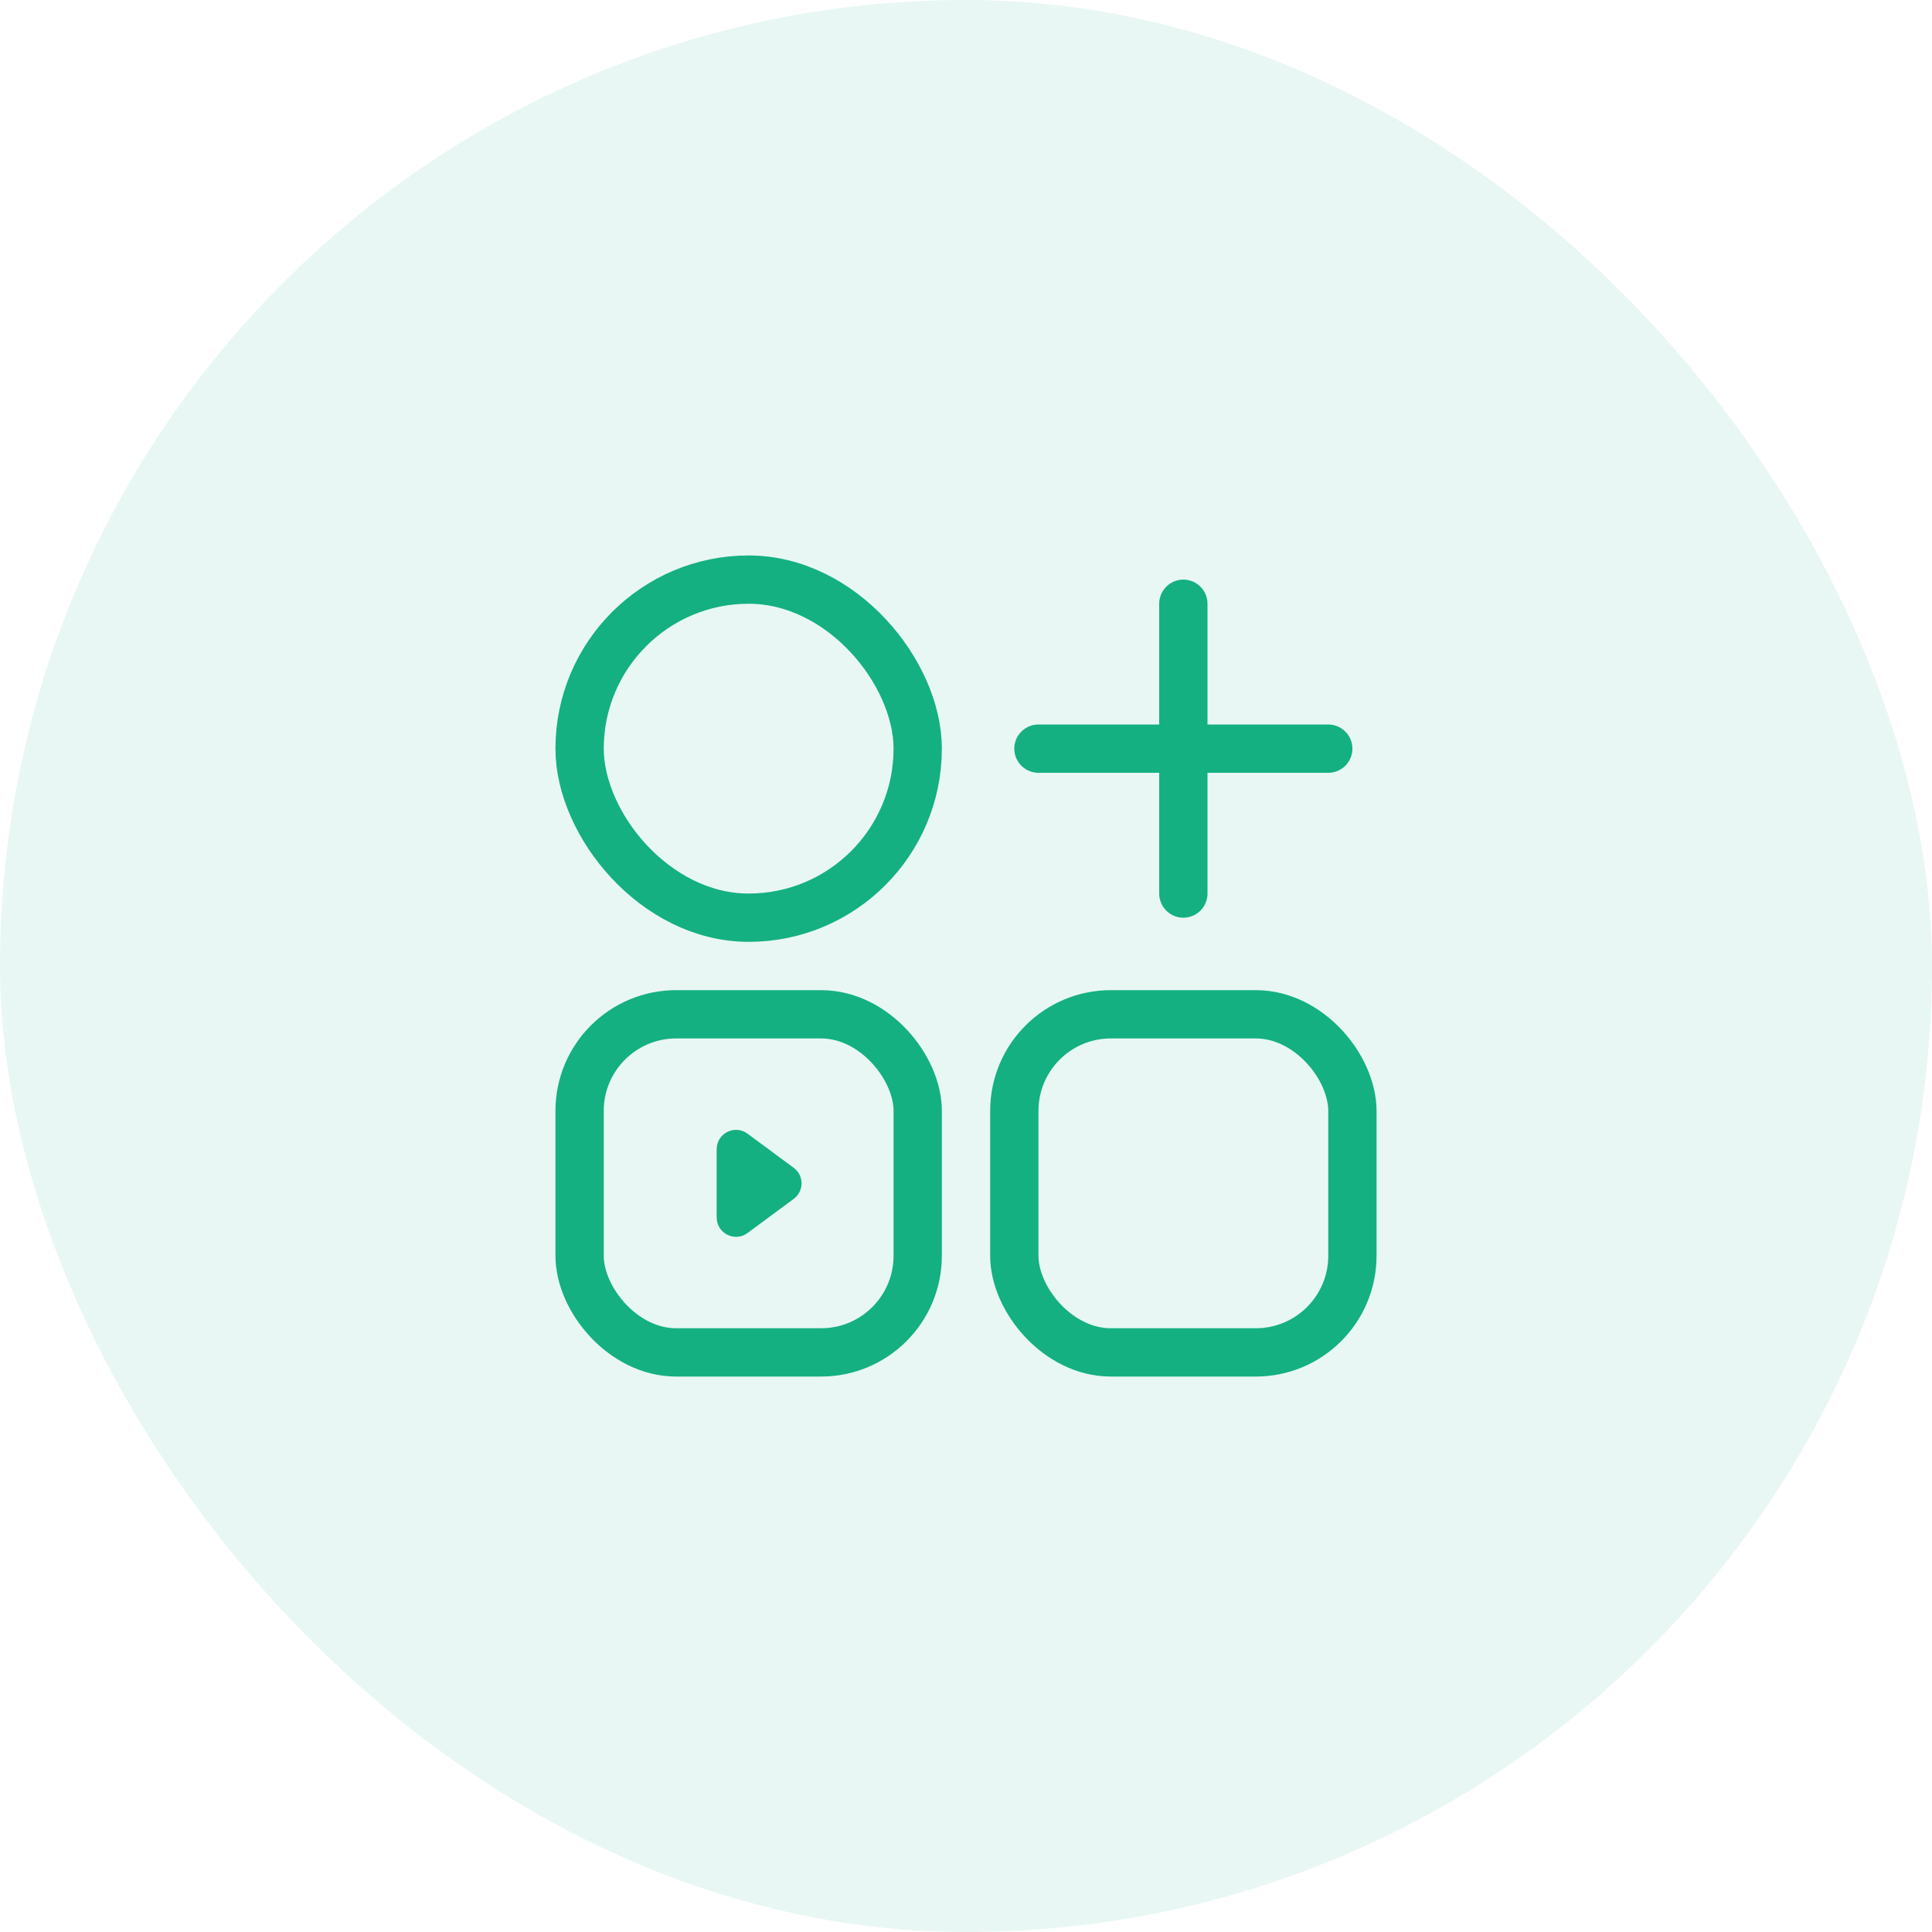
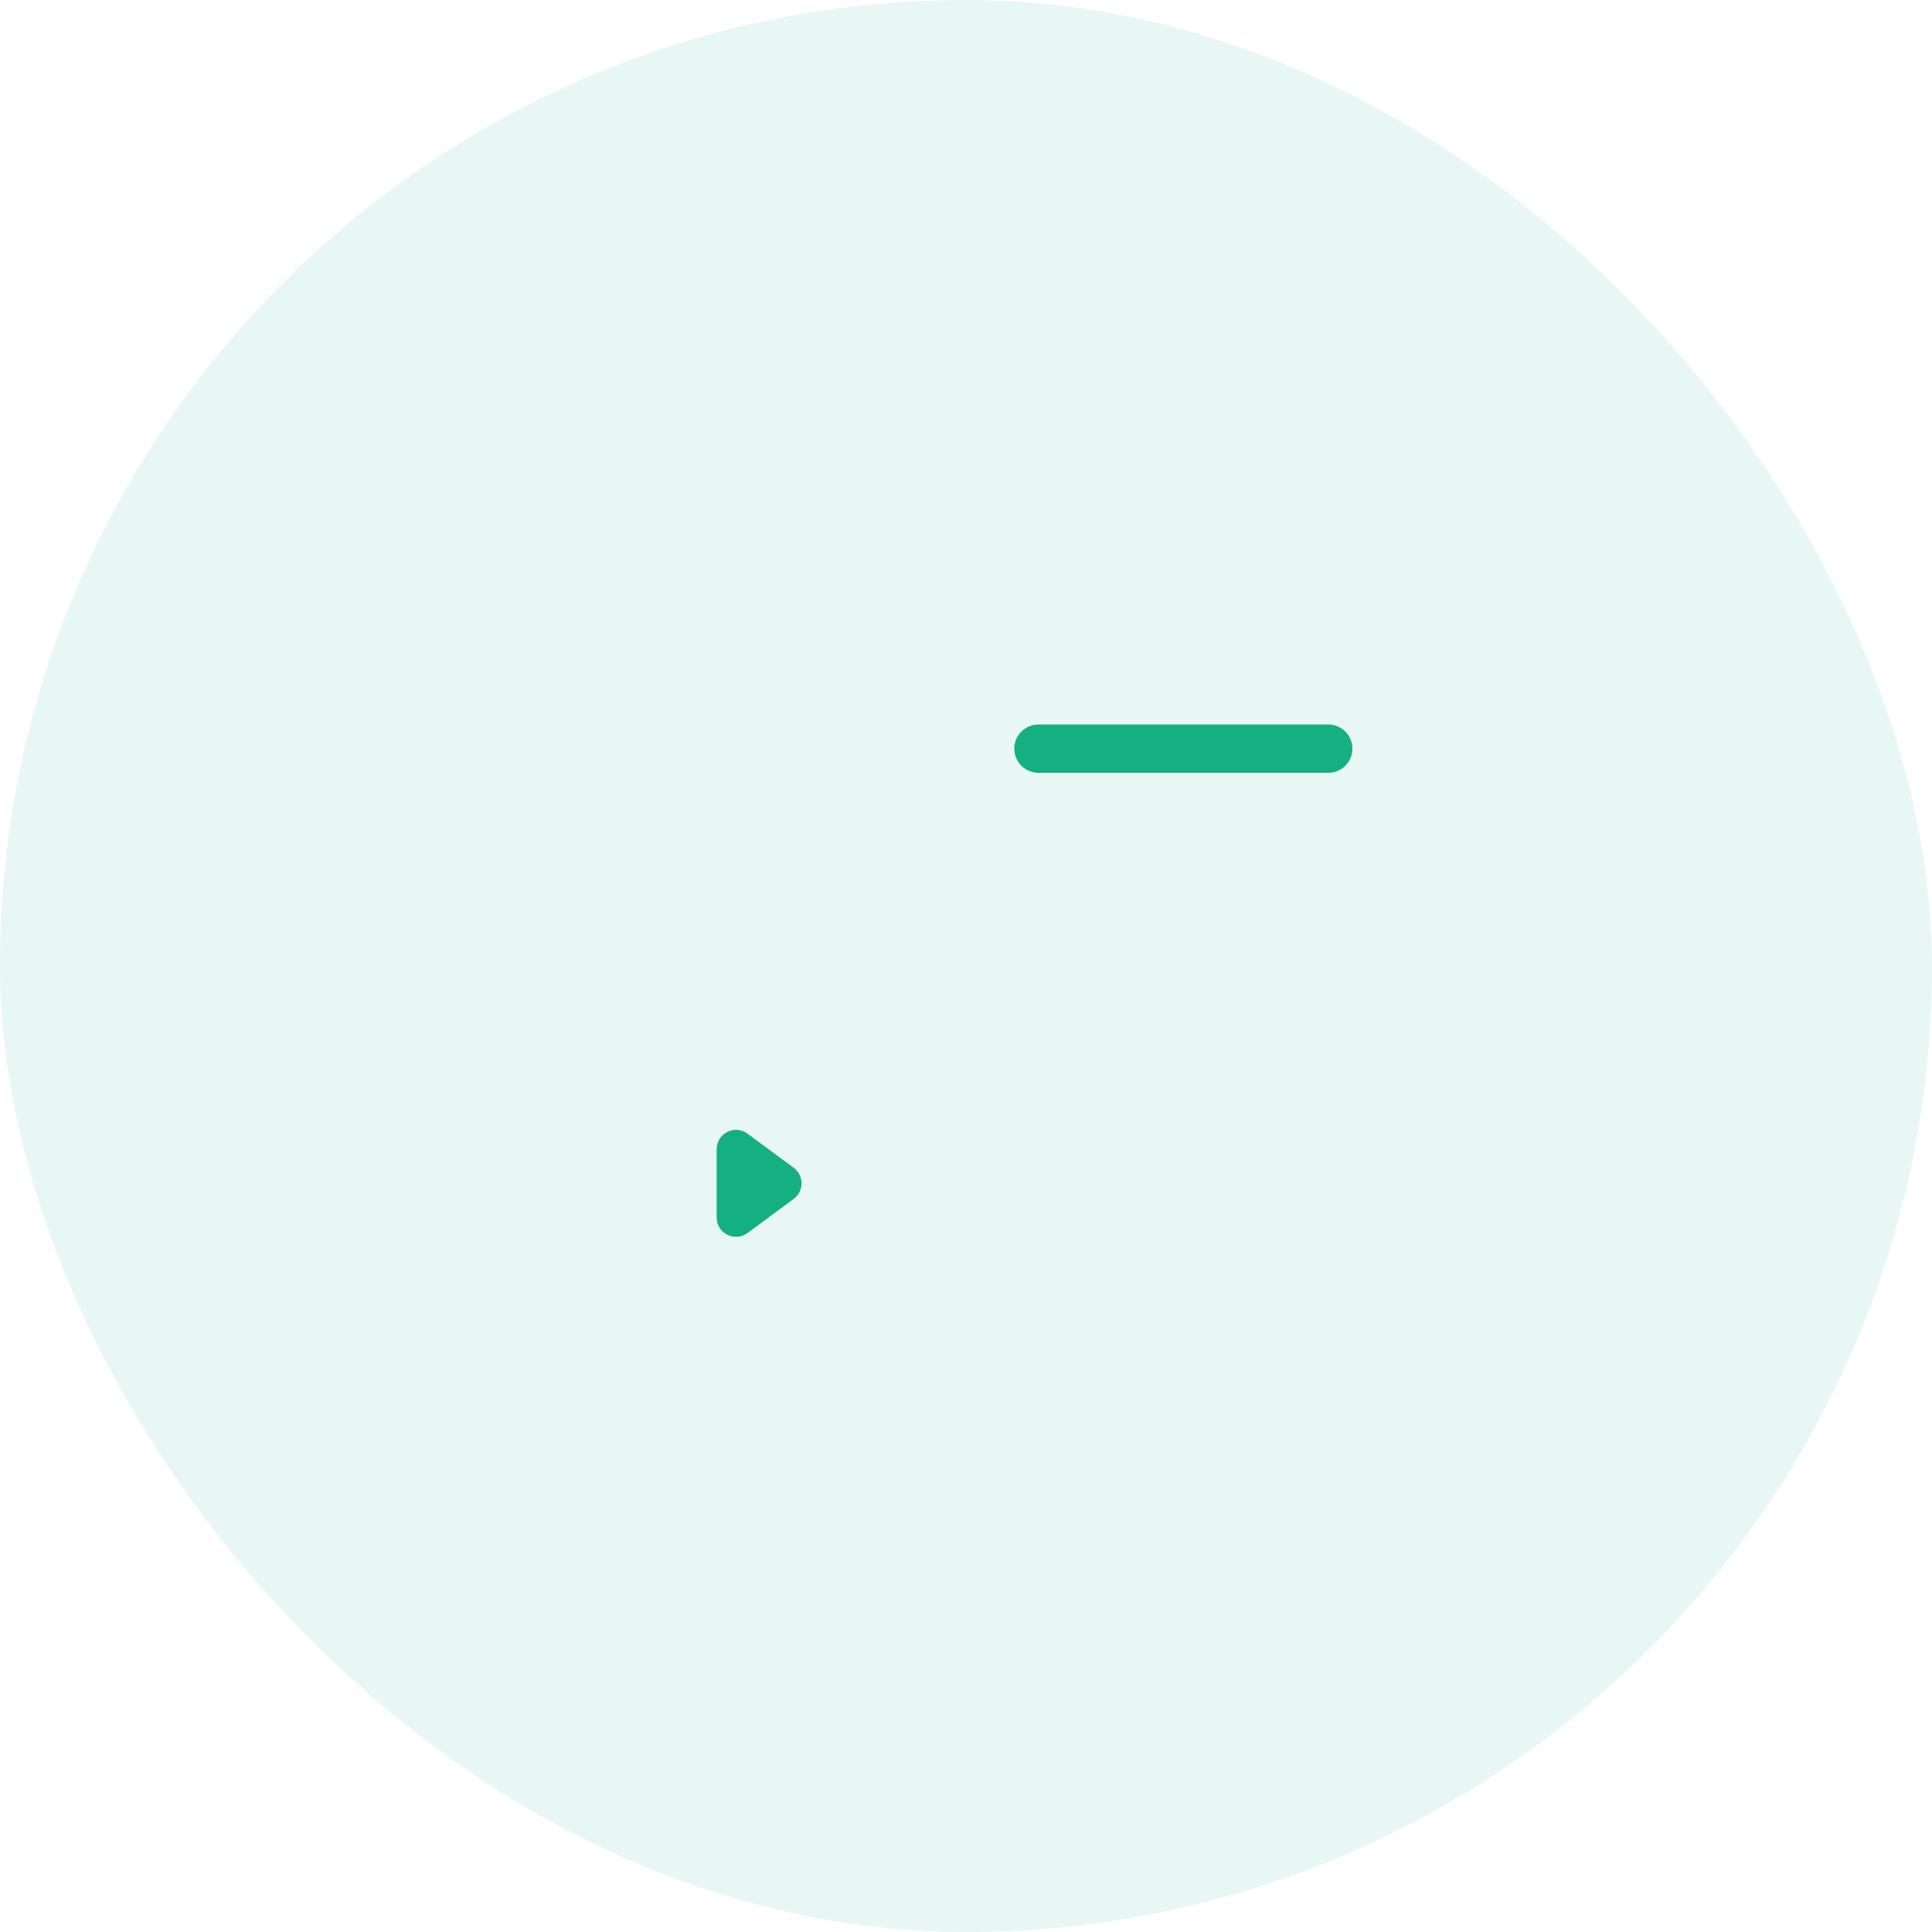
<svg xmlns="http://www.w3.org/2000/svg" width="64" height="64" viewBox="0 0 64 64" fill="none">
  <rect width="64" height="64" rx="32" fill="#14B082" fill-opacity="0.1" />
-   <rect x="19.2" y="33.6" width="11.2" height="11.2" rx="3.2" stroke="#14B082" stroke-width="1.6" />
  <path d="M23.741 38.069C23.741 37.543 24.339 37.242 24.762 37.554L26.293 38.685C26.639 38.941 26.639 39.459 26.293 39.715L24.762 40.846C24.339 41.158 23.741 40.857 23.741 40.331V38.069Z" fill="#14B082" />
-   <rect x="33.6" y="33.6" width="11.2" height="11.2" rx="3.2" stroke="#14B082" stroke-width="1.6" />
-   <rect x="19.2" y="19.2" width="11.2" height="11.2" rx="5.6" stroke="#14B082" stroke-width="1.6" />
-   <path d="M39.2 20V29.6" stroke="#14B082" stroke-width="1.6" stroke-linecap="round" />
  <path d="M44 24.8L34.4 24.8" stroke="#14B082" stroke-width="1.6" stroke-linecap="round" />
</svg>